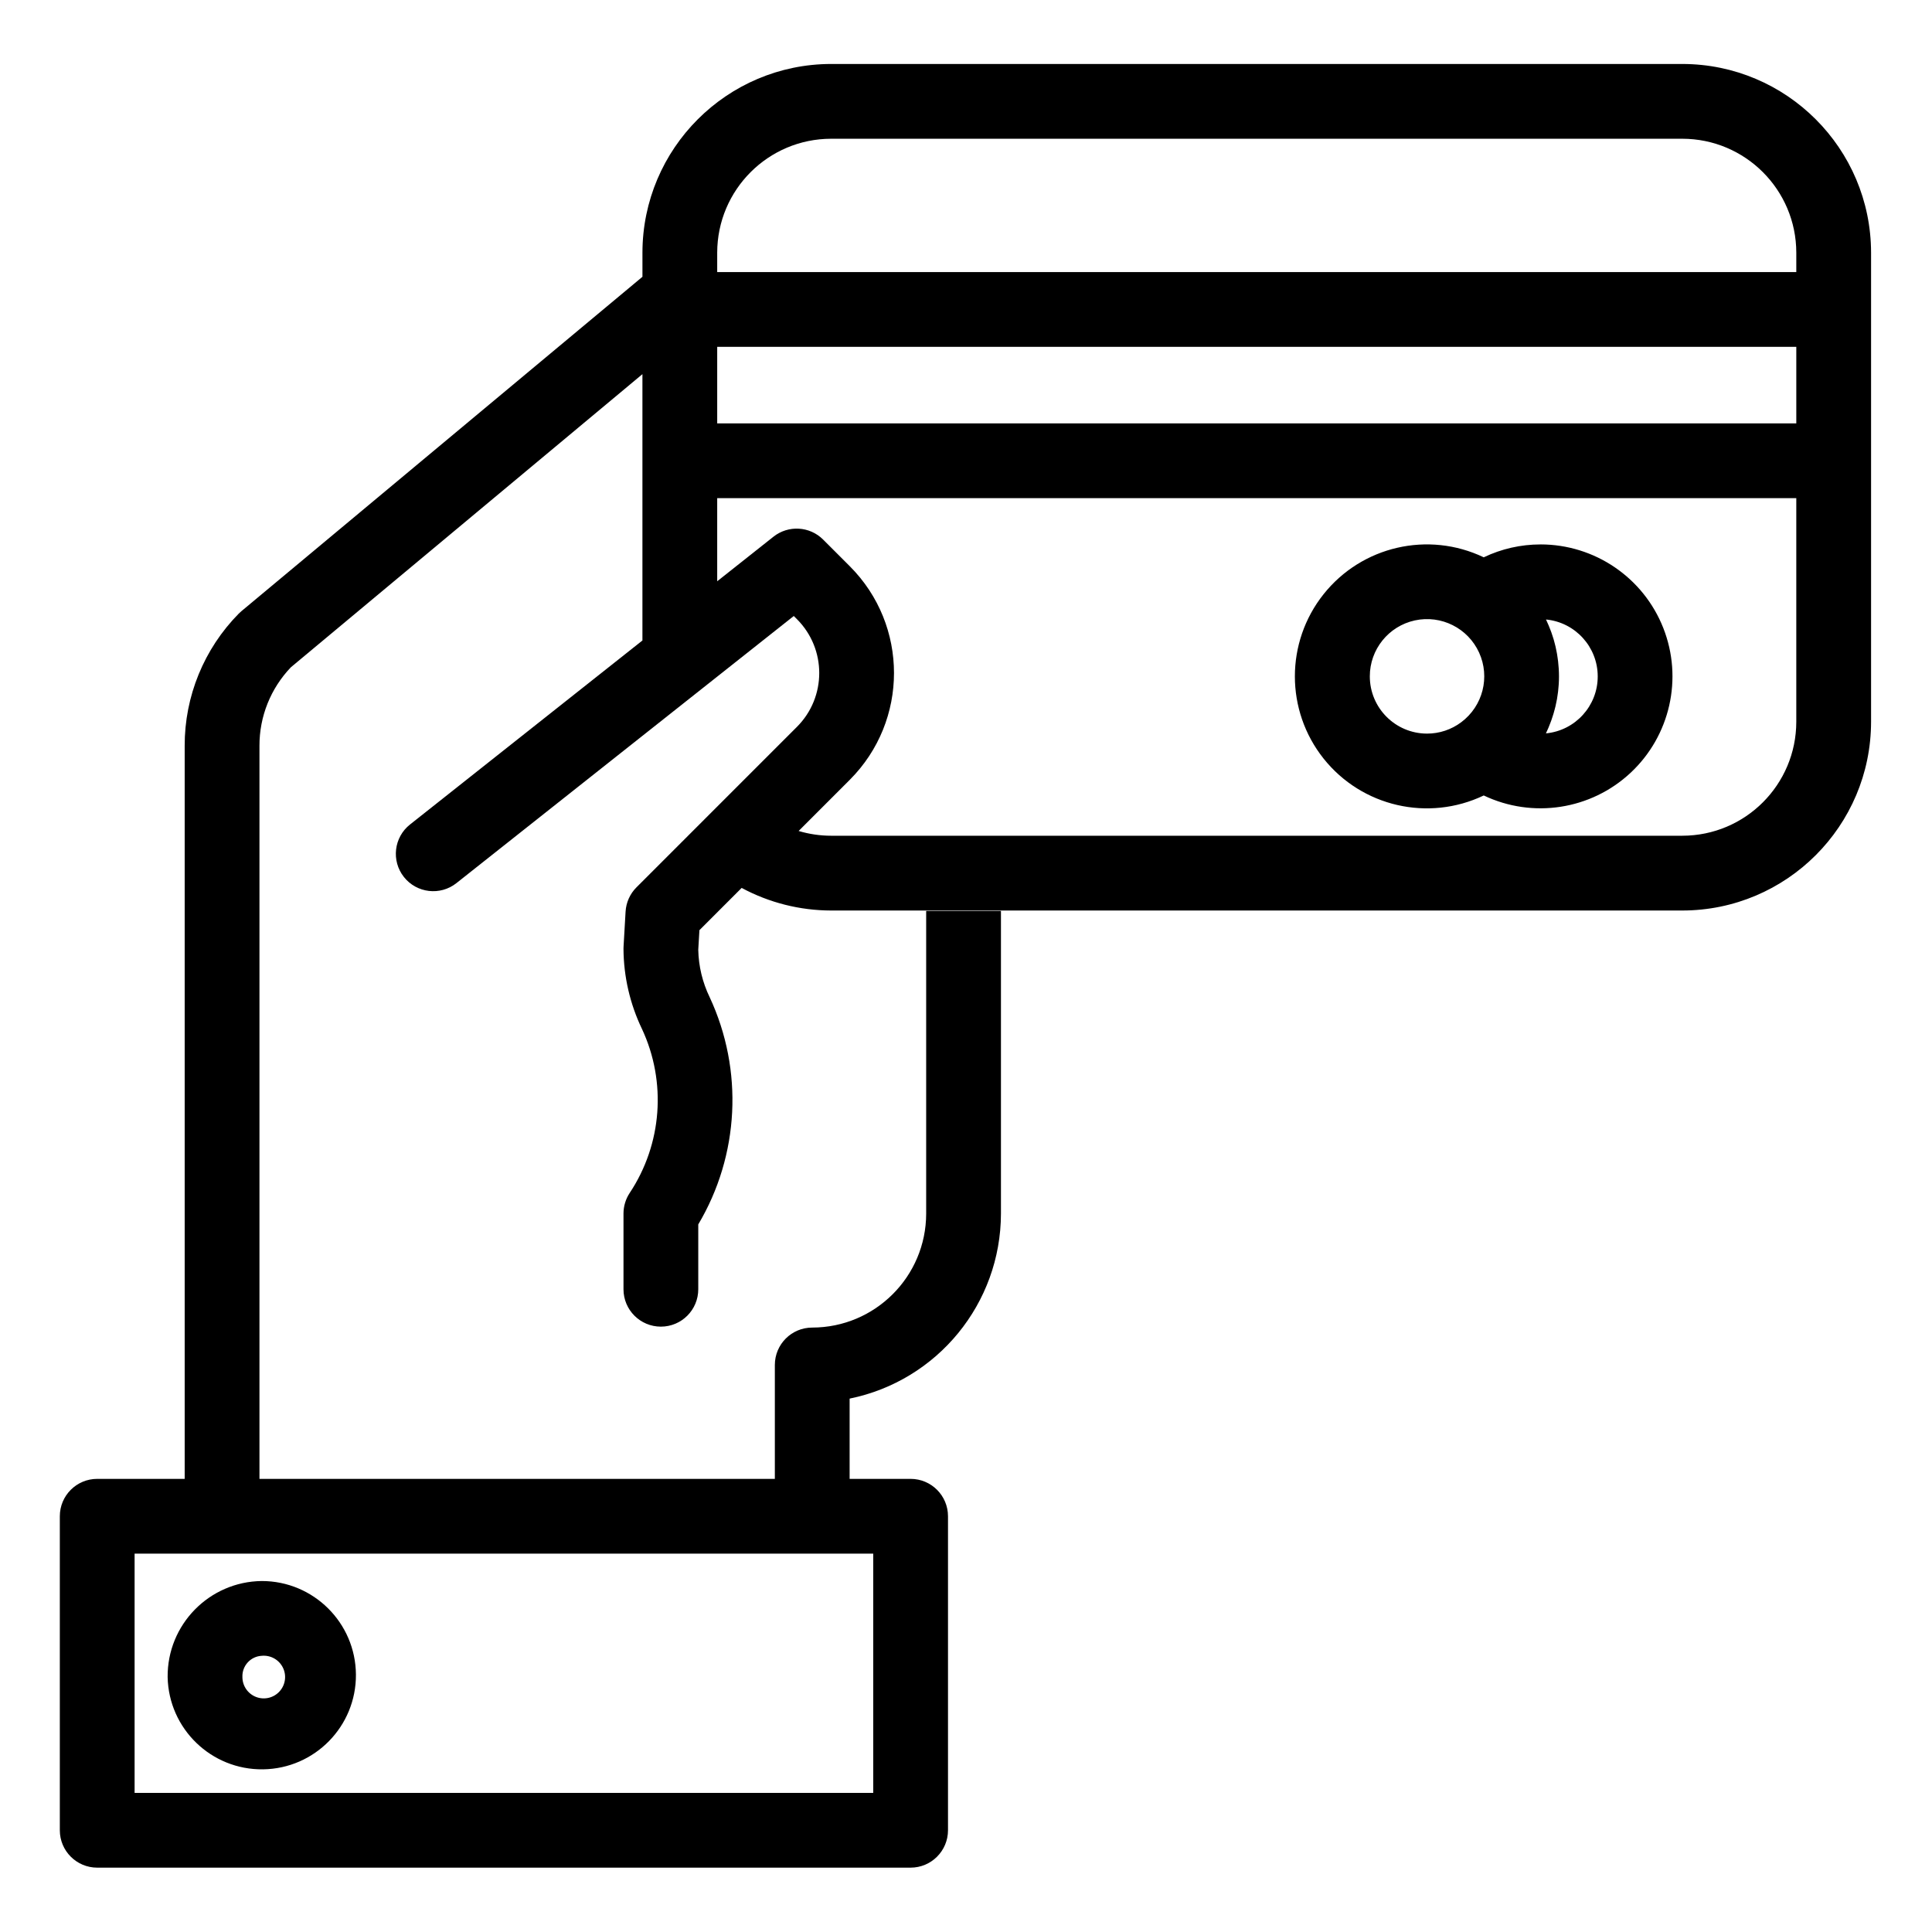
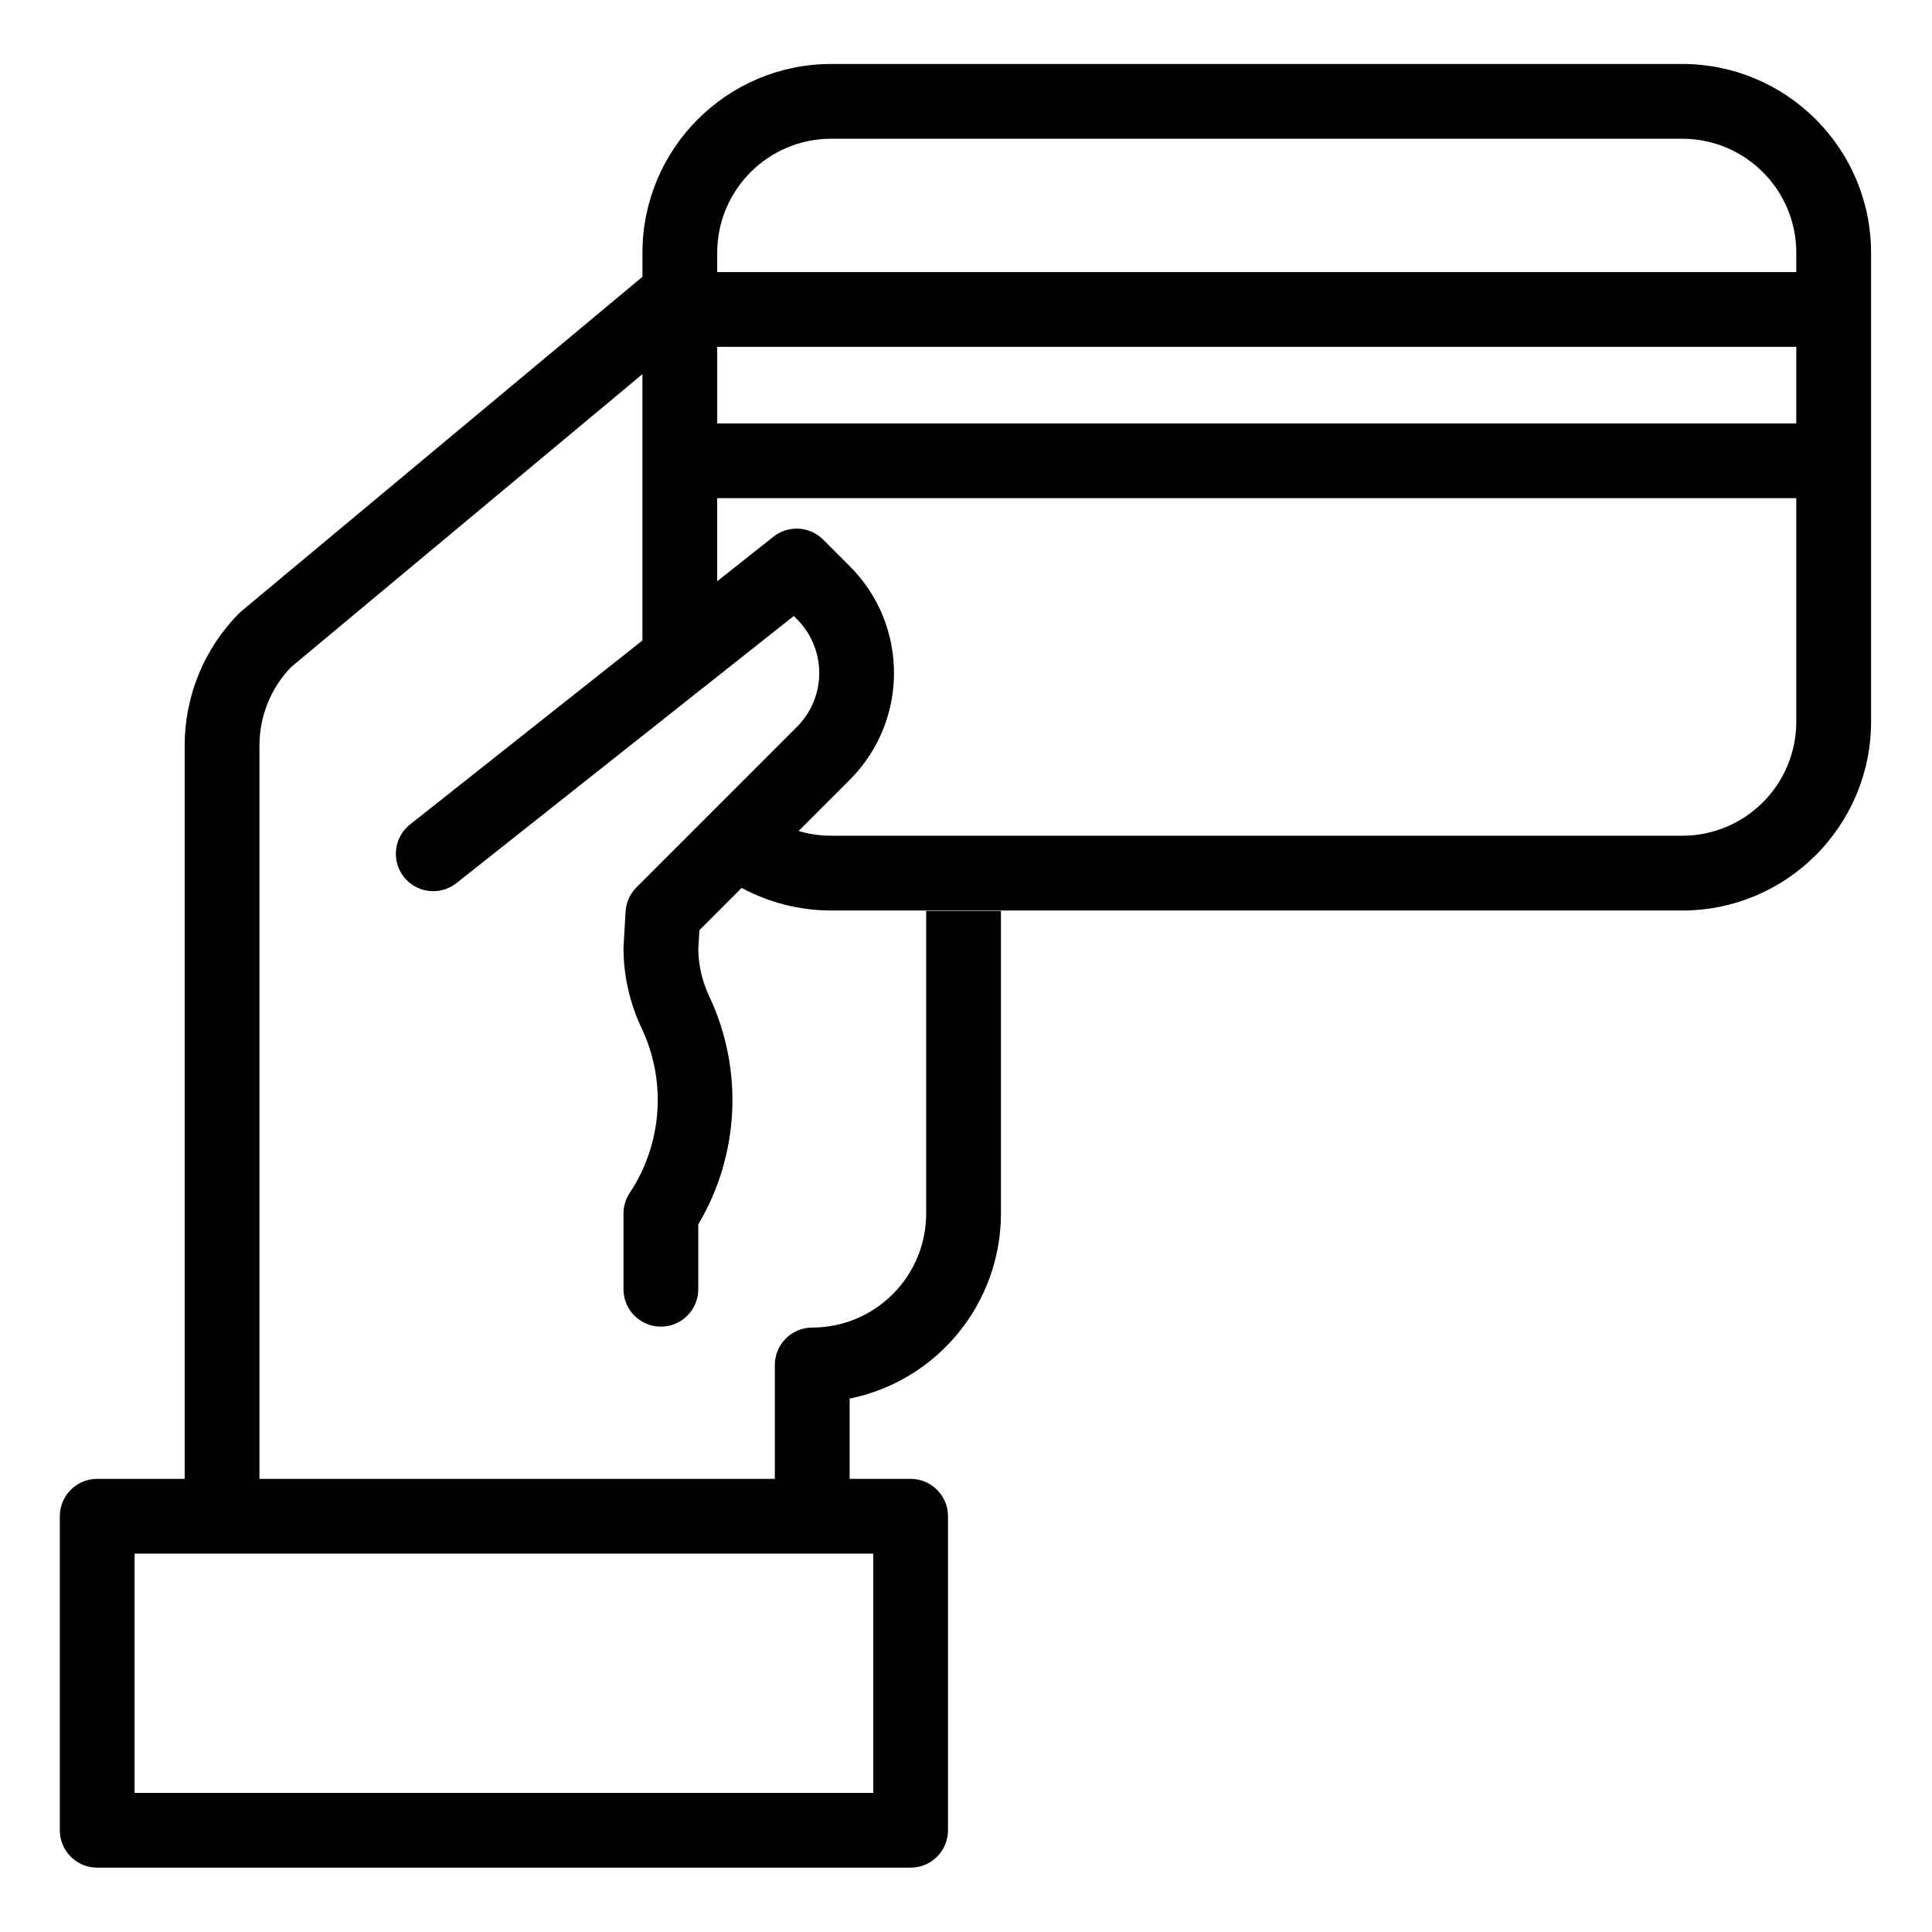
<svg xmlns="http://www.w3.org/2000/svg" height="581pt" viewBox="-18 -19 581.333 581" width="581pt">
  <path d="m488.219.082h-256.129c-31.344.035-56.746 25.441-56.781 56.785v7.25l-120.645 100.594c-.289.242-.562.496-.828.758-10.457 10.602-16.305 24.902-16.266 39.789v220.562h-26.32c-6.211 0-11.25 5.035-11.25 11.25v94.484c0 6.211 5.039 11.25 11.25 11.25h244.75c6.211 0 11.25-5.039 11.25-11.25v-94.484c0-6.215-5.039-11.25-11.25-11.25h-18.352v-24.148c26.469-5.391 45.496-28.652 45.535-55.664v-91.062h-22.5v91.066c-.023 18.926-15.363 34.262-34.285 34.285-6.219 0-11.25 5.035-11.25 11.25v34.273h-155.078v-220.562c-.027-8.809 3.367-17.285 9.457-23.645l105.777-88.199v80.141l-69.93 55.367c-4.871 3.855-5.691 10.934-1.836 15.801 3.859 4.871 10.934 5.691 15.801 1.836l101.504-80.371.961.961c8.934 8.949 8.934 23.438 0 32.387l-48.293 48.297c-1.953 1.949-3.117 4.551-3.277 7.305l-.609 10.531c-.016.215-.02.43-.02.652.047 8.363 1.953 16.609 5.574 24.152 7.434 15.949 6.035 34.621-3.688 49.289-1.227 1.844-1.887 4.02-1.887 6.238v22.766c0 6.215 5.039 11.25 11.25 11.25 6.215 0 11.25-5.035 11.25-11.25v-19.512c12.371-20.812 13.66-46.391 3.441-68.34-2.164-4.465-3.34-9.336-3.441-14.293l.348-5.902 12.711-12.715c8.273 4.453 17.523 6.785 26.914 6.801h256.129c31.348-.027 56.758-25.434 56.793-56.781v-141.156c-.035-31.344-25.438-56.75-56.781-56.785zm-243.469 520.227h-222.25v-71.988h222.25zm-12.66-497.727h256.121c18.93.02 34.27 15.359 34.289 34.285v5.828h-324.695v-5.824c.023-18.926 15.359-34.27 34.285-34.289zm-34.285 62.613h324.695v23.031h-324.695zm290.414 147.109h-256.129c-3.309 0-6.605-.484-9.785-1.43l15.422-15.43c17.699-17.746 17.699-46.465 0-64.203l-8.055-8.055c-4.039-4.035-10.457-4.406-14.938-.863l-16.93 13.41v-25.008h324.695v67.297c-.023 18.926-15.355 34.262-34.281 34.281zm0 0" />
-   <path d="m32.441 485.453c.312 15.566 13.129 27.969 28.699 27.766 15.574-.207 28.059-12.945 27.957-28.516-.105-15.57-12.762-28.145-28.332-28.145-15.789.176-28.461 13.102-28.324 28.895zm28.324-6.395c2.641-.246 5.164 1.156 6.344 3.531 1.188 2.371.785 5.227-1 7.188-1.781 1.961-4.59 2.621-7.066 1.664-2.473-.957-4.102-3.336-4.102-5.988-.145-3.367 2.457-6.223 5.824-6.395zm0 0" />
-   <path d="m445.527 144.652c-5.91-.004-11.742 1.32-17.074 3.875-16.691-7.977-36.676-3.371-48.195 11.102-11.512 14.473-11.512 34.98 0 49.453 11.52 14.473 31.504 19.078 48.195 11.105 14.727 7.016 32.242 4.316 44.168-6.809 11.926-11.129 15.832-28.418 9.855-43.59-5.984-15.176-20.637-25.145-36.949-25.141zm-51.355 39.707c-.012-8.105 5.633-15.117 13.547-16.844 7.922-1.723 15.969 2.305 19.332 9.672 3.371 7.375 1.137 16.094-5.355 20.949-2.969 2.238-6.594 3.445-10.32 3.438-9.496-.016-17.195-7.711-17.203-17.215zm52.996 17.137c.129-.254.23-.52.348-.773.145-.32.293-.645.43-.965.156-.379.301-.754.445-1.129.125-.324.246-.645.375-.973.137-.379.262-.777.383-1.16.109-.328.219-.645.312-.973.129-.406.223-.812.336-1.223.078-.316.168-.633.246-.949.098-.426.184-.855.266-1.281.062-.312.137-.625.191-.934.078-.449.133-.906.199-1.355.043-.297.09-.586.125-.879.059-.5.094-1.008.137-1.508.02-.25.051-.504.062-.754.047-.758.07-1.512.07-2.273 0-.77-.023-1.523-.07-2.281-.012-.258-.047-.52-.066-.773-.039-.5-.074-1-.133-1.488-.035-.312-.086-.613-.125-.926-.059-.438-.121-.875-.195-1.309-.055-.332-.133-.66-.195-.988-.082-.41-.16-.816-.25-1.219-.082-.344-.176-.676-.262-1.012-.105-.391-.203-.781-.312-1.168-.105-.336-.223-.672-.328-1.012-.125-.375-.242-.746-.371-1.121-.129-.336-.254-.668-.387-1-.141-.367-.281-.73-.434-1.09-.137-.332-.289-.66-.441-.988-.109-.246-.215-.508-.336-.754 8.824.848 15.562 8.266 15.562 17.129 0 8.867-6.738 16.277-15.562 17.133zm0 0" />
</svg>